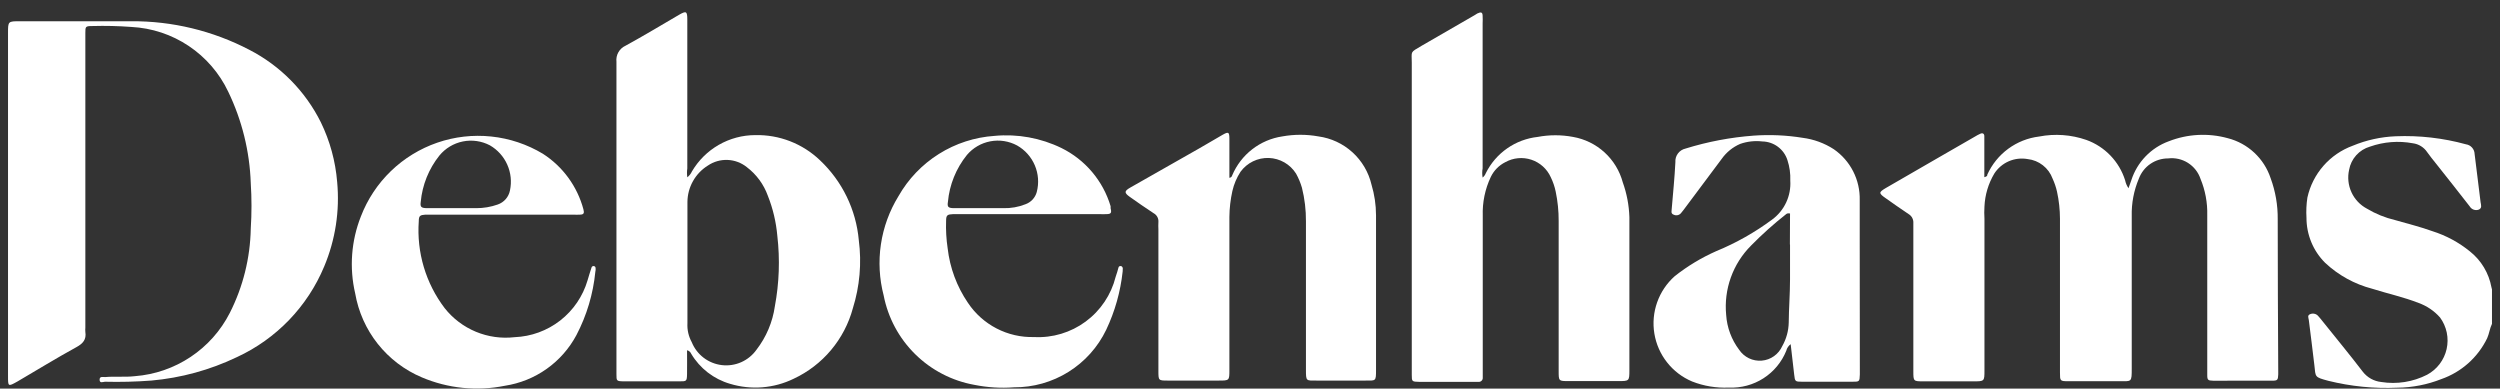
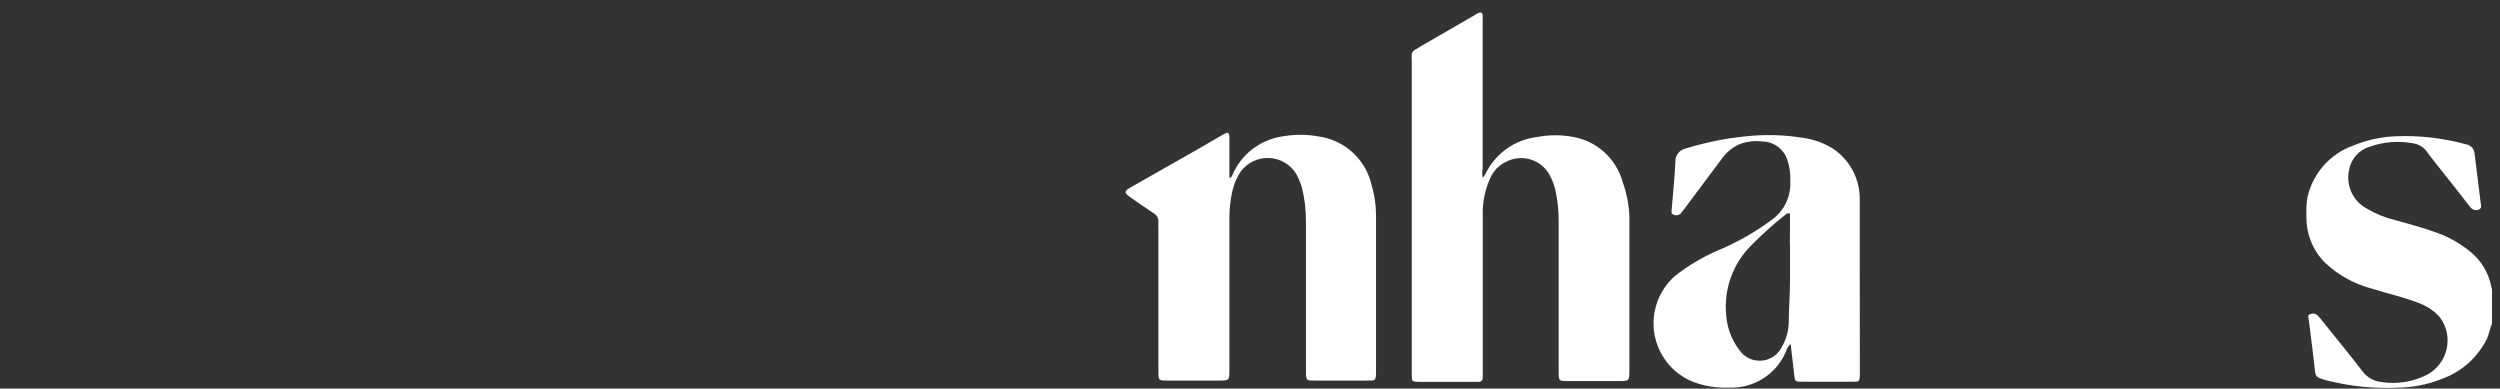
<svg xmlns="http://www.w3.org/2000/svg" fill="none" viewBox="0 0 193 30" height="30" width="193">
  <rect x="0" y="0" width="193" height="30" fill="#333333" stroke="none" />
  <path fill="white" d="M192.34 22.18C192.14 21.086 191.55 20.102 190.68 19.41C189.823 18.713 188.843 18.184 187.79 17.85C186.85 17.51 185.87 17.27 184.9 16.99C184.136 16.81 183.404 16.513 182.731 16.11C182.203 15.831 181.782 15.386 181.533 14.843C181.284 14.301 181.22 13.692 181.351 13.11C181.425 12.691 181.615 12.302 181.9 11.985C182.184 11.669 182.552 11.438 182.96 11.32C184.022 10.945 185.163 10.855 186.27 11.06C186.494 11.088 186.709 11.165 186.901 11.284C187.092 11.403 187.256 11.562 187.381 11.75C187.581 12.04 187.81 12.31 188.03 12.59C188.91 13.7 189.79 14.81 190.66 15.93C190.727 16.044 190.831 16.133 190.955 16.18C191.078 16.227 191.215 16.231 191.34 16.19C191.64 16.08 191.531 15.81 191.501 15.61C191.361 14.37 191.18 13.13 191.04 11.89C191.035 11.706 190.965 11.53 190.842 11.393C190.72 11.255 190.553 11.166 190.371 11.14C188.607 10.655 186.778 10.446 184.95 10.52C183.809 10.565 182.685 10.812 181.631 11.25C180.758 11.569 179.98 12.103 179.368 12.802C178.757 13.501 178.331 14.343 178.131 15.25C178.052 15.766 178.029 16.289 178.06 16.81C178.059 17.456 178.185 18.097 178.432 18.694C178.679 19.291 179.042 19.834 179.501 20.29C180.525 21.249 181.773 21.937 183.131 22.29C184.331 22.67 185.551 22.93 186.721 23.39C187.356 23.618 187.924 24.003 188.371 24.51C188.625 24.856 188.802 25.253 188.89 25.674C188.977 26.094 188.974 26.529 188.879 26.948C188.784 27.367 188.6 27.761 188.34 28.103C188.08 28.445 187.749 28.727 187.371 28.93C186.28 29.487 185.04 29.683 183.83 29.49C183.553 29.461 183.284 29.376 183.04 29.24C182.796 29.104 182.582 28.921 182.41 28.7C181.41 27.39 180.34 26.1 179.31 24.81C179.19 24.66 179.07 24.51 178.95 24.38C178.873 24.297 178.771 24.241 178.66 24.22C178.549 24.198 178.433 24.212 178.33 24.26C178.11 24.35 178.221 24.55 178.241 24.71C178.381 25.87 178.54 27.04 178.67 28.2C178.77 29.12 178.671 29.11 179.751 29.4C181.493 29.831 183.288 30.01 185.08 29.93C186.238 29.918 187.383 29.694 188.46 29.27C190.016 28.729 191.293 27.592 192.01 26.11C192.17 25.75 192.211 25.35 192.381 25V22.34C192.361 22.288 192.347 22.235 192.34 22.18Z" />
-   <path fill="white" d="M175.84 16.93C175.853 15.845 175.666 14.767 175.29 13.75C175.041 13.001 174.609 12.327 174.033 11.789C173.456 11.251 172.754 10.866 171.99 10.67C170.481 10.253 168.877 10.337 167.42 10.91C166.743 11.158 166.132 11.557 165.633 12.077C165.134 12.597 164.76 13.224 164.54 13.91C164.47 14.1 164.4 14.29 164.32 14.53C164.193 14.346 164.104 14.139 164.06 13.92C163.835 13.204 163.447 12.549 162.926 12.008C162.406 11.466 161.767 11.053 161.06 10.8C159.89 10.395 158.635 10.306 157.42 10.54C156.556 10.645 155.735 10.971 155.034 11.486C154.334 12.001 153.778 12.688 153.42 13.48C153.42 13.55 153.42 13.62 153.19 13.68V11.07C153.19 10.88 153.19 10.69 153.19 10.51C153.19 10.33 153.07 10.24 152.89 10.32C152.734 10.39 152.584 10.47 152.44 10.56L149.68 12.15L145.56 14.53C145.03 14.85 145.03 14.92 145.56 15.29C146.09 15.66 146.74 16.13 147.35 16.53C147.469 16.602 147.565 16.705 147.629 16.829C147.692 16.953 147.72 17.091 147.71 17.23C147.71 17.79 147.71 18.35 147.71 18.91V28.65C147.71 29.44 147.71 29.44 148.52 29.44H152.33C153.2 29.44 153.2 29.44 153.2 28.59V16.89C153.18 16.574 153.18 16.256 153.2 15.94C153.24 15.044 153.501 14.171 153.96 13.4C154.23 12.981 154.618 12.651 155.075 12.451C155.533 12.252 156.039 12.193 156.53 12.28C156.96 12.326 157.369 12.492 157.71 12.759C158.051 13.026 158.311 13.383 158.46 13.79C158.608 14.11 158.722 14.446 158.8 14.79C158.951 15.48 159.028 16.184 159.03 16.89C159.03 20.89 159.03 24.8 159.03 28.76C159.03 29.41 159.03 29.43 159.68 29.43H163.57C164.57 29.43 164.57 29.54 164.57 28.43C164.57 24.51 164.57 20.59 164.57 16.68C164.546 15.689 164.734 14.704 165.12 13.79C165.292 13.33 165.6 12.934 166.004 12.655C166.409 12.376 166.889 12.228 167.38 12.23C167.915 12.165 168.455 12.287 168.911 12.575C169.366 12.863 169.709 13.299 169.88 13.81C170.246 14.694 170.423 15.644 170.4 16.6V28.41C170.4 28.59 170.4 28.78 170.4 28.97C170.4 29.34 170.47 29.38 170.84 29.39C171.21 29.4 171.59 29.39 171.96 29.39H175.38C175.83 29.39 175.86 29.34 175.88 28.91C175.885 28.837 175.885 28.763 175.88 28.69C175.85 24.8 175.85 20.87 175.84 16.93Z" />
-   <path fill="white" d="M24.769 9.44C23.569 7.032 21.632 5.07 19.239 3.84C16.427 2.375 13.3 1.619 10.129 1.64C7.269 1.64 4.409 1.64 1.549 1.64C0.619 1.64 0.619 1.64 0.619 2.55V29.03C0.619 29.85 0.619 29.86 1.349 29.45C2.869 28.56 4.349 27.65 5.899 26.8C6.409 26.52 6.679 26.21 6.589 25.63C6.579 25.517 6.579 25.403 6.589 25.29V3.17C6.589 2.96 6.589 2.76 6.589 2.55C6.589 2.05 6.589 2.01 7.139 2.01C8.14 1.982 9.141 2.005 10.139 2.08C11.721 2.16 13.252 2.667 14.569 3.548C15.886 4.428 16.94 5.649 17.619 7.08C18.684 9.287 19.276 11.691 19.359 14.14C19.434 15.309 19.434 16.481 19.359 17.65C19.317 19.915 18.764 22.14 17.739 24.16C17.039 25.532 15.998 26.701 14.716 27.555C13.434 28.41 11.955 28.921 10.419 29.04C9.649 29.13 8.889 29.04 8.119 29.11C7.959 29.11 7.679 29.03 7.689 29.32C7.699 29.61 7.949 29.48 8.099 29.47C9.293 29.5 10.488 29.47 11.679 29.38C13.973 29.177 16.212 28.564 18.289 27.57C21.334 26.165 23.74 23.666 25.029 20.57C25.893 18.512 26.237 16.273 26.029 14.05C25.899 12.448 25.472 10.885 24.769 9.44Z" />
-   <path fill="white" d="M66.3 18.55C66.091 16.192 65.023 13.993 63.3 12.37C62.635 11.734 61.851 11.235 60.993 10.902C60.135 10.569 59.22 10.409 58.3 10.43C57.313 10.433 56.345 10.692 55.489 11.183C54.633 11.674 53.92 12.38 53.42 13.23C53.338 13.409 53.214 13.567 53.06 13.69C53.027 13.461 53.027 13.229 53.06 13V1.52C53.06 0.86 52.98 0.82 52.41 1.15C51.04 1.95 49.68 2.77 48.29 3.53C48.057 3.636 47.864 3.813 47.738 4.036C47.612 4.259 47.561 4.516 47.59 4.77C47.59 12.7 47.59 20.63 47.59 28.56C47.59 28.67 47.59 28.78 47.59 28.89C47.59 29.4 47.59 29.43 48.14 29.44H52.45C53 29.44 53.03 29.44 53.04 28.87C53.05 28.3 53.04 27.68 53.04 27.04C53.111 27.056 53.178 27.088 53.233 27.136C53.289 27.183 53.333 27.242 53.36 27.31C54.029 28.437 55.101 29.266 56.36 29.63C57.987 30.124 59.741 29.985 61.27 29.24C62.382 28.721 63.367 27.965 64.156 27.025C64.945 26.085 65.52 24.985 65.84 23.8C66.372 22.104 66.529 20.313 66.3 18.55ZM59.82 23.64C59.646 24.864 59.156 26.022 58.4 27C58.102 27.419 57.696 27.751 57.225 27.96C56.755 28.168 56.236 28.247 55.725 28.186C55.214 28.126 54.728 27.929 54.319 27.617C53.91 27.304 53.593 26.887 53.4 26.41C53.157 25.967 53.042 25.465 53.07 24.96V20.34C53.07 18.76 53.07 17.17 53.07 15.59C53.075 15.026 53.222 14.473 53.499 13.982C53.775 13.491 54.171 13.077 54.65 12.78C55.097 12.477 55.63 12.325 56.17 12.347C56.71 12.368 57.228 12.562 57.65 12.9C58.398 13.466 58.964 14.237 59.28 15.12C59.672 16.109 59.917 17.15 60.01 18.21C60.219 20.019 60.155 21.85 59.82 23.64Z" />
  <path fill="white" d="M125.279 14.08C125.04 13.19 124.551 12.387 123.871 11.765C123.191 11.143 122.347 10.729 121.439 10.57C120.537 10.4 119.611 10.4 118.709 10.57C117.862 10.663 117.052 10.967 116.353 11.455C115.654 11.942 115.089 12.597 114.709 13.36C114.657 13.496 114.571 13.617 114.459 13.71C114.417 13.475 114.417 13.235 114.459 13V1.8C114.469 1.614 114.469 1.427 114.459 1.24C114.459 0.94 114.339 0.9 114.049 1.04L113.859 1.16L109.739 3.54C108.829 4.08 108.989 3.92 108.989 4.84C108.989 12.733 108.989 20.627 108.989 28.52C108.989 28.65 108.989 28.79 108.989 28.92C108.989 29.45 108.989 29.47 109.579 29.48H114.119C114.166 29.486 114.213 29.482 114.258 29.467C114.303 29.453 114.343 29.428 114.377 29.395C114.411 29.362 114.437 29.323 114.453 29.278C114.469 29.234 114.474 29.187 114.469 29.14C114.469 28.93 114.469 28.73 114.469 28.52V16.66C114.434 15.625 114.646 14.596 115.089 13.66C115.326 13.166 115.72 12.765 116.209 12.52C116.513 12.351 116.848 12.246 117.194 12.214C117.54 12.181 117.889 12.22 118.219 12.329C118.549 12.438 118.853 12.615 119.111 12.847C119.369 13.08 119.576 13.363 119.719 13.68C119.892 14.033 120.02 14.406 120.099 14.79C120.255 15.537 120.333 16.297 120.329 17.06V28.65C120.329 29.42 120.329 29.42 121.109 29.42H124.919C125.779 29.42 125.789 29.42 125.789 28.57V16.77C125.761 15.852 125.589 14.944 125.279 14.08Z" />
  <path fill="white" d="M105.879 14.25C105.652 13.288 105.138 12.418 104.407 11.754C103.675 11.09 102.759 10.663 101.779 10.53C100.86 10.365 99.919 10.365 98.999 10.53C98.151 10.656 97.35 10.998 96.672 11.524C95.994 12.049 95.463 12.74 95.129 13.53C95.118 13.582 95.09 13.629 95.051 13.665C95.011 13.7 94.962 13.723 94.909 13.73V13.14C94.909 12.34 94.909 11.53 94.909 10.73C94.909 10.18 94.839 10.15 94.379 10.41C93.919 10.67 93.159 11.13 92.539 11.48L87.259 14.48C86.789 14.75 86.779 14.88 87.209 15.19C87.819 15.62 88.429 16.05 89.059 16.46C89.182 16.526 89.282 16.627 89.348 16.749C89.414 16.872 89.442 17.011 89.429 17.15C89.419 17.337 89.419 17.523 89.429 17.71C89.429 21.35 89.429 24.987 89.429 28.62C89.429 29.38 89.429 29.38 90.159 29.38H94.079C94.909 29.38 94.909 29.38 94.909 28.55C94.909 24.62 94.909 20.68 94.909 16.75C94.915 16.077 94.993 15.407 95.139 14.75C95.259 14.22 95.472 13.715 95.769 13.26C96.019 12.917 96.348 12.641 96.729 12.456C97.11 12.27 97.531 12.181 97.954 12.195C98.378 12.21 98.791 12.329 99.158 12.54C99.525 12.752 99.835 13.051 100.059 13.41C100.248 13.752 100.399 14.115 100.509 14.49C100.722 15.34 100.826 16.214 100.819 17.09C100.819 20.9 100.819 24.7 100.819 28.51C100.819 29.45 100.819 29.38 101.659 29.38H105.359C106.229 29.38 106.229 29.46 106.229 28.54C106.229 24.54 106.229 20.54 106.229 16.61C106.227 15.811 106.109 15.016 105.879 14.25Z" />
  <path fill="white" d="M143.57 18.52C143.57 17.52 143.57 16.52 143.57 15.45C143.589 14.68 143.416 13.918 143.067 13.232C142.718 12.546 142.203 11.958 141.57 11.52C140.846 11.051 140.026 10.75 139.17 10.64C137.921 10.438 136.652 10.381 135.39 10.47C133.601 10.602 131.833 10.938 130.12 11.47C129.886 11.522 129.678 11.657 129.535 11.85C129.391 12.043 129.322 12.28 129.34 12.52C129.28 13.71 129.16 14.9 129.06 16.09C129.06 16.27 128.96 16.48 129.2 16.57C129.301 16.622 129.418 16.635 129.528 16.608C129.639 16.58 129.735 16.513 129.8 16.42C129.92 16.28 130.03 16.13 130.14 15.98L132.92 12.26C133.279 11.754 133.77 11.356 134.34 11.11C134.888 10.918 135.473 10.852 136.05 10.92C136.483 10.927 136.904 11.069 137.252 11.328C137.6 11.586 137.858 11.947 137.99 12.36C138.158 12.873 138.233 13.411 138.21 13.95C138.247 14.527 138.138 15.105 137.893 15.629C137.649 16.153 137.276 16.607 136.81 16.95C135.477 17.939 134.026 18.759 132.49 19.39C131.347 19.896 130.271 20.545 129.29 21.32C128.675 21.866 128.208 22.559 127.933 23.335C127.657 24.11 127.583 24.943 127.717 25.755C127.851 26.567 128.188 27.331 128.698 27.977C129.207 28.624 129.872 29.13 130.63 29.45C131.533 29.805 132.501 29.965 133.47 29.92C134.412 29.964 135.344 29.714 136.137 29.205C136.931 28.697 137.547 27.954 137.9 27.08C137.95 26.875 138.071 26.695 138.24 26.57C138.34 27.4 138.42 28.16 138.51 28.91C138.57 29.45 138.58 29.47 139.13 29.47H142.99C143.55 29.47 143.56 29.47 143.58 28.91C143.58 28.74 143.58 28.57 143.58 28.4L143.57 18.52ZM138.19 18.88C138.19 19.77 138.19 20.66 138.19 21.56C138.19 22.68 138.1 23.79 138.09 24.91C138.076 25.545 137.904 26.167 137.59 26.72C137.45 27.031 137.23 27.299 136.952 27.496C136.673 27.694 136.347 27.813 136.008 27.841C135.668 27.87 135.326 27.807 135.019 27.659C134.712 27.511 134.45 27.284 134.26 27C133.671 26.22 133.323 25.285 133.26 24.31C133.166 23.332 133.289 22.345 133.621 21.42C133.953 20.495 134.485 19.655 135.18 18.96C136.027 18.096 136.929 17.288 137.88 16.54C137.94 16.49 138 16.45 138.19 16.48C138.18 17.28 138.19 18.08 138.18 18.88H138.19Z" />
-   <path fill="white" d="M45.98 20.7C45.981 20.662 45.968 20.625 45.944 20.596C45.92 20.567 45.887 20.547 45.85 20.54C45.813 20.533 45.775 20.539 45.742 20.557C45.709 20.576 45.683 20.605 45.67 20.64C45.56 20.96 45.47 21.28 45.36 21.64C44.999 22.869 44.261 23.953 43.252 24.741C42.242 25.529 41.01 25.979 39.73 26.03C38.714 26.148 37.684 26.004 36.739 25.612C35.794 25.22 34.964 24.593 34.33 23.79C32.868 21.868 32.157 19.479 32.33 17.07C32.33 16.66 32.43 16.6 32.84 16.57H44.26C44.43 16.58 44.6 16.58 44.77 16.57C45.07 16.57 45.12 16.45 45.04 16.16C44.567 14.39 43.451 12.861 41.91 11.87C40.696 11.141 39.337 10.686 37.928 10.539C36.52 10.391 35.096 10.553 33.757 11.014C32.418 11.476 31.196 12.225 30.177 13.209C29.158 14.193 28.367 15.388 27.86 16.71C27.113 18.599 26.96 20.671 27.42 22.65C27.666 24.074 28.265 25.414 29.163 26.546C30.061 27.678 31.229 28.567 32.56 29.13C34.585 29.991 36.824 30.218 38.98 29.78C40.141 29.602 41.244 29.157 42.202 28.478C43.161 27.799 43.947 26.906 44.5 25.87C45.297 24.349 45.793 22.689 45.96 20.98C45.983 20.889 45.99 20.794 45.98 20.7ZM32.48 15.59C32.6 14.281 33.1 13.037 33.92 12.01C34.38 11.45 35.019 11.065 35.73 10.921C36.44 10.777 37.178 10.883 37.82 11.22C38.413 11.562 38.882 12.083 39.16 12.708C39.439 13.333 39.512 14.03 39.37 14.7C39.322 14.949 39.209 15.181 39.042 15.373C38.875 15.564 38.66 15.708 38.42 15.79C37.89 15.977 37.332 16.072 36.77 16.07H34.98C34.29 16.07 33.6 16.07 32.91 16.07C32.51 16.05 32.43 15.97 32.48 15.59Z" />
-   <path fill="white" d="M86.679 20.71C86.675 20.673 86.661 20.637 86.638 20.607C86.615 20.577 86.584 20.554 86.549 20.54C86.439 20.54 86.369 20.54 86.339 20.68C86.309 20.82 86.209 21.14 86.129 21.37C85.781 22.755 84.963 23.977 83.813 24.825C82.664 25.673 81.256 26.096 79.829 26.02C78.823 26.048 77.826 25.819 76.932 25.355C76.038 24.892 75.277 24.209 74.719 23.37C73.866 22.117 73.331 20.676 73.159 19.17C73.054 18.468 73.014 17.759 73.039 17.05C73.039 16.6 73.139 16.55 73.589 16.53H84.899C85.069 16.54 85.24 16.54 85.409 16.53C85.779 16.53 85.829 16.43 85.739 16.08C85.744 16.027 85.744 15.973 85.739 15.92C85.45 14.951 84.964 14.053 84.312 13.28C83.66 12.508 82.856 11.878 81.949 11.43C80.345 10.648 78.556 10.323 76.779 10.49C75.254 10.592 73.777 11.071 72.482 11.885C71.187 12.698 70.114 13.82 69.359 15.15C68.662 16.284 68.202 17.547 68.006 18.863C67.81 20.18 67.883 21.522 68.219 22.81C68.555 24.532 69.402 26.112 70.652 27.343C71.901 28.575 73.493 29.4 75.219 29.71C76.226 29.913 77.255 29.977 78.279 29.9C79.765 29.91 81.223 29.499 82.483 28.713C83.744 27.927 84.755 26.799 85.399 25.46C86.072 24.042 86.501 22.521 86.669 20.96C86.679 20.877 86.682 20.794 86.679 20.71ZM73.179 15.59C73.299 14.261 73.81 12.998 74.649 11.96C75.113 11.414 75.751 11.043 76.455 10.91C77.16 10.777 77.888 10.89 78.519 11.23C79.133 11.577 79.614 12.118 79.889 12.767C80.164 13.416 80.217 14.138 80.039 14.82C79.981 15.038 79.87 15.238 79.717 15.404C79.564 15.569 79.372 15.695 79.159 15.77C78.619 15.984 78.04 16.086 77.459 16.07C76.859 16.07 76.259 16.07 75.669 16.07C74.979 16.07 74.289 16.07 73.589 16.07C73.199 16.05 73.119 15.97 73.179 15.59Z" />
</svg>